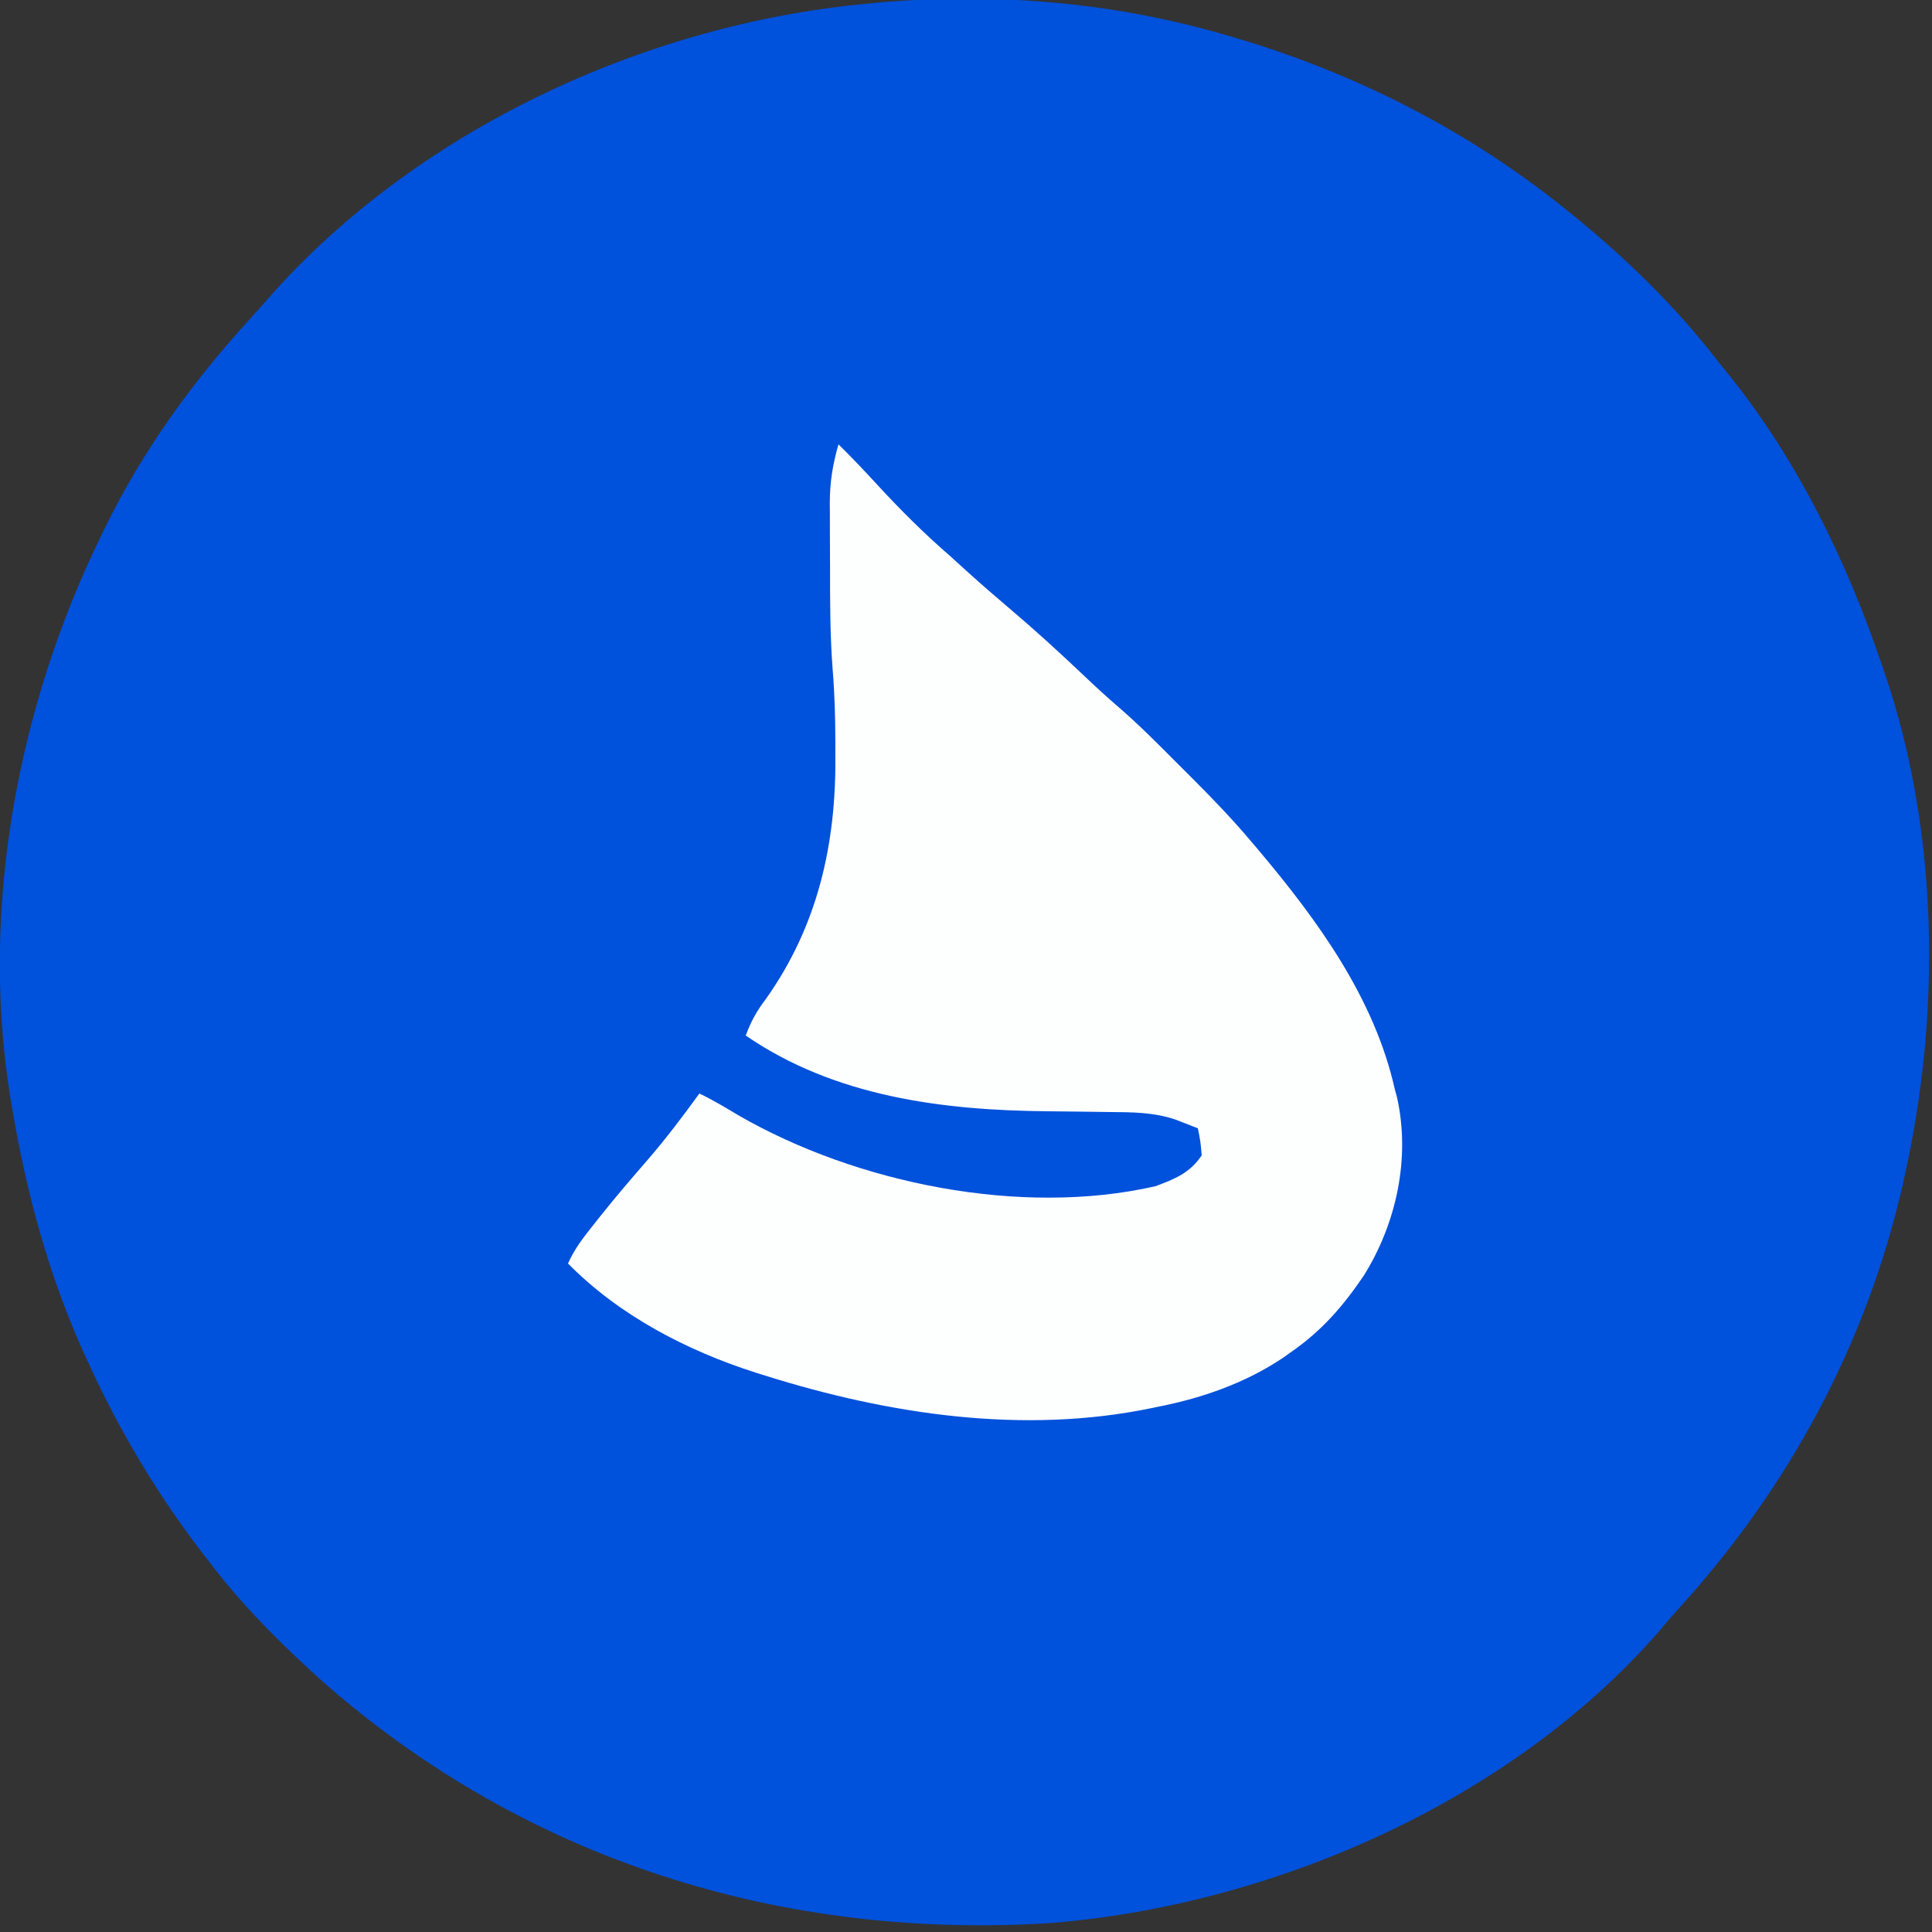
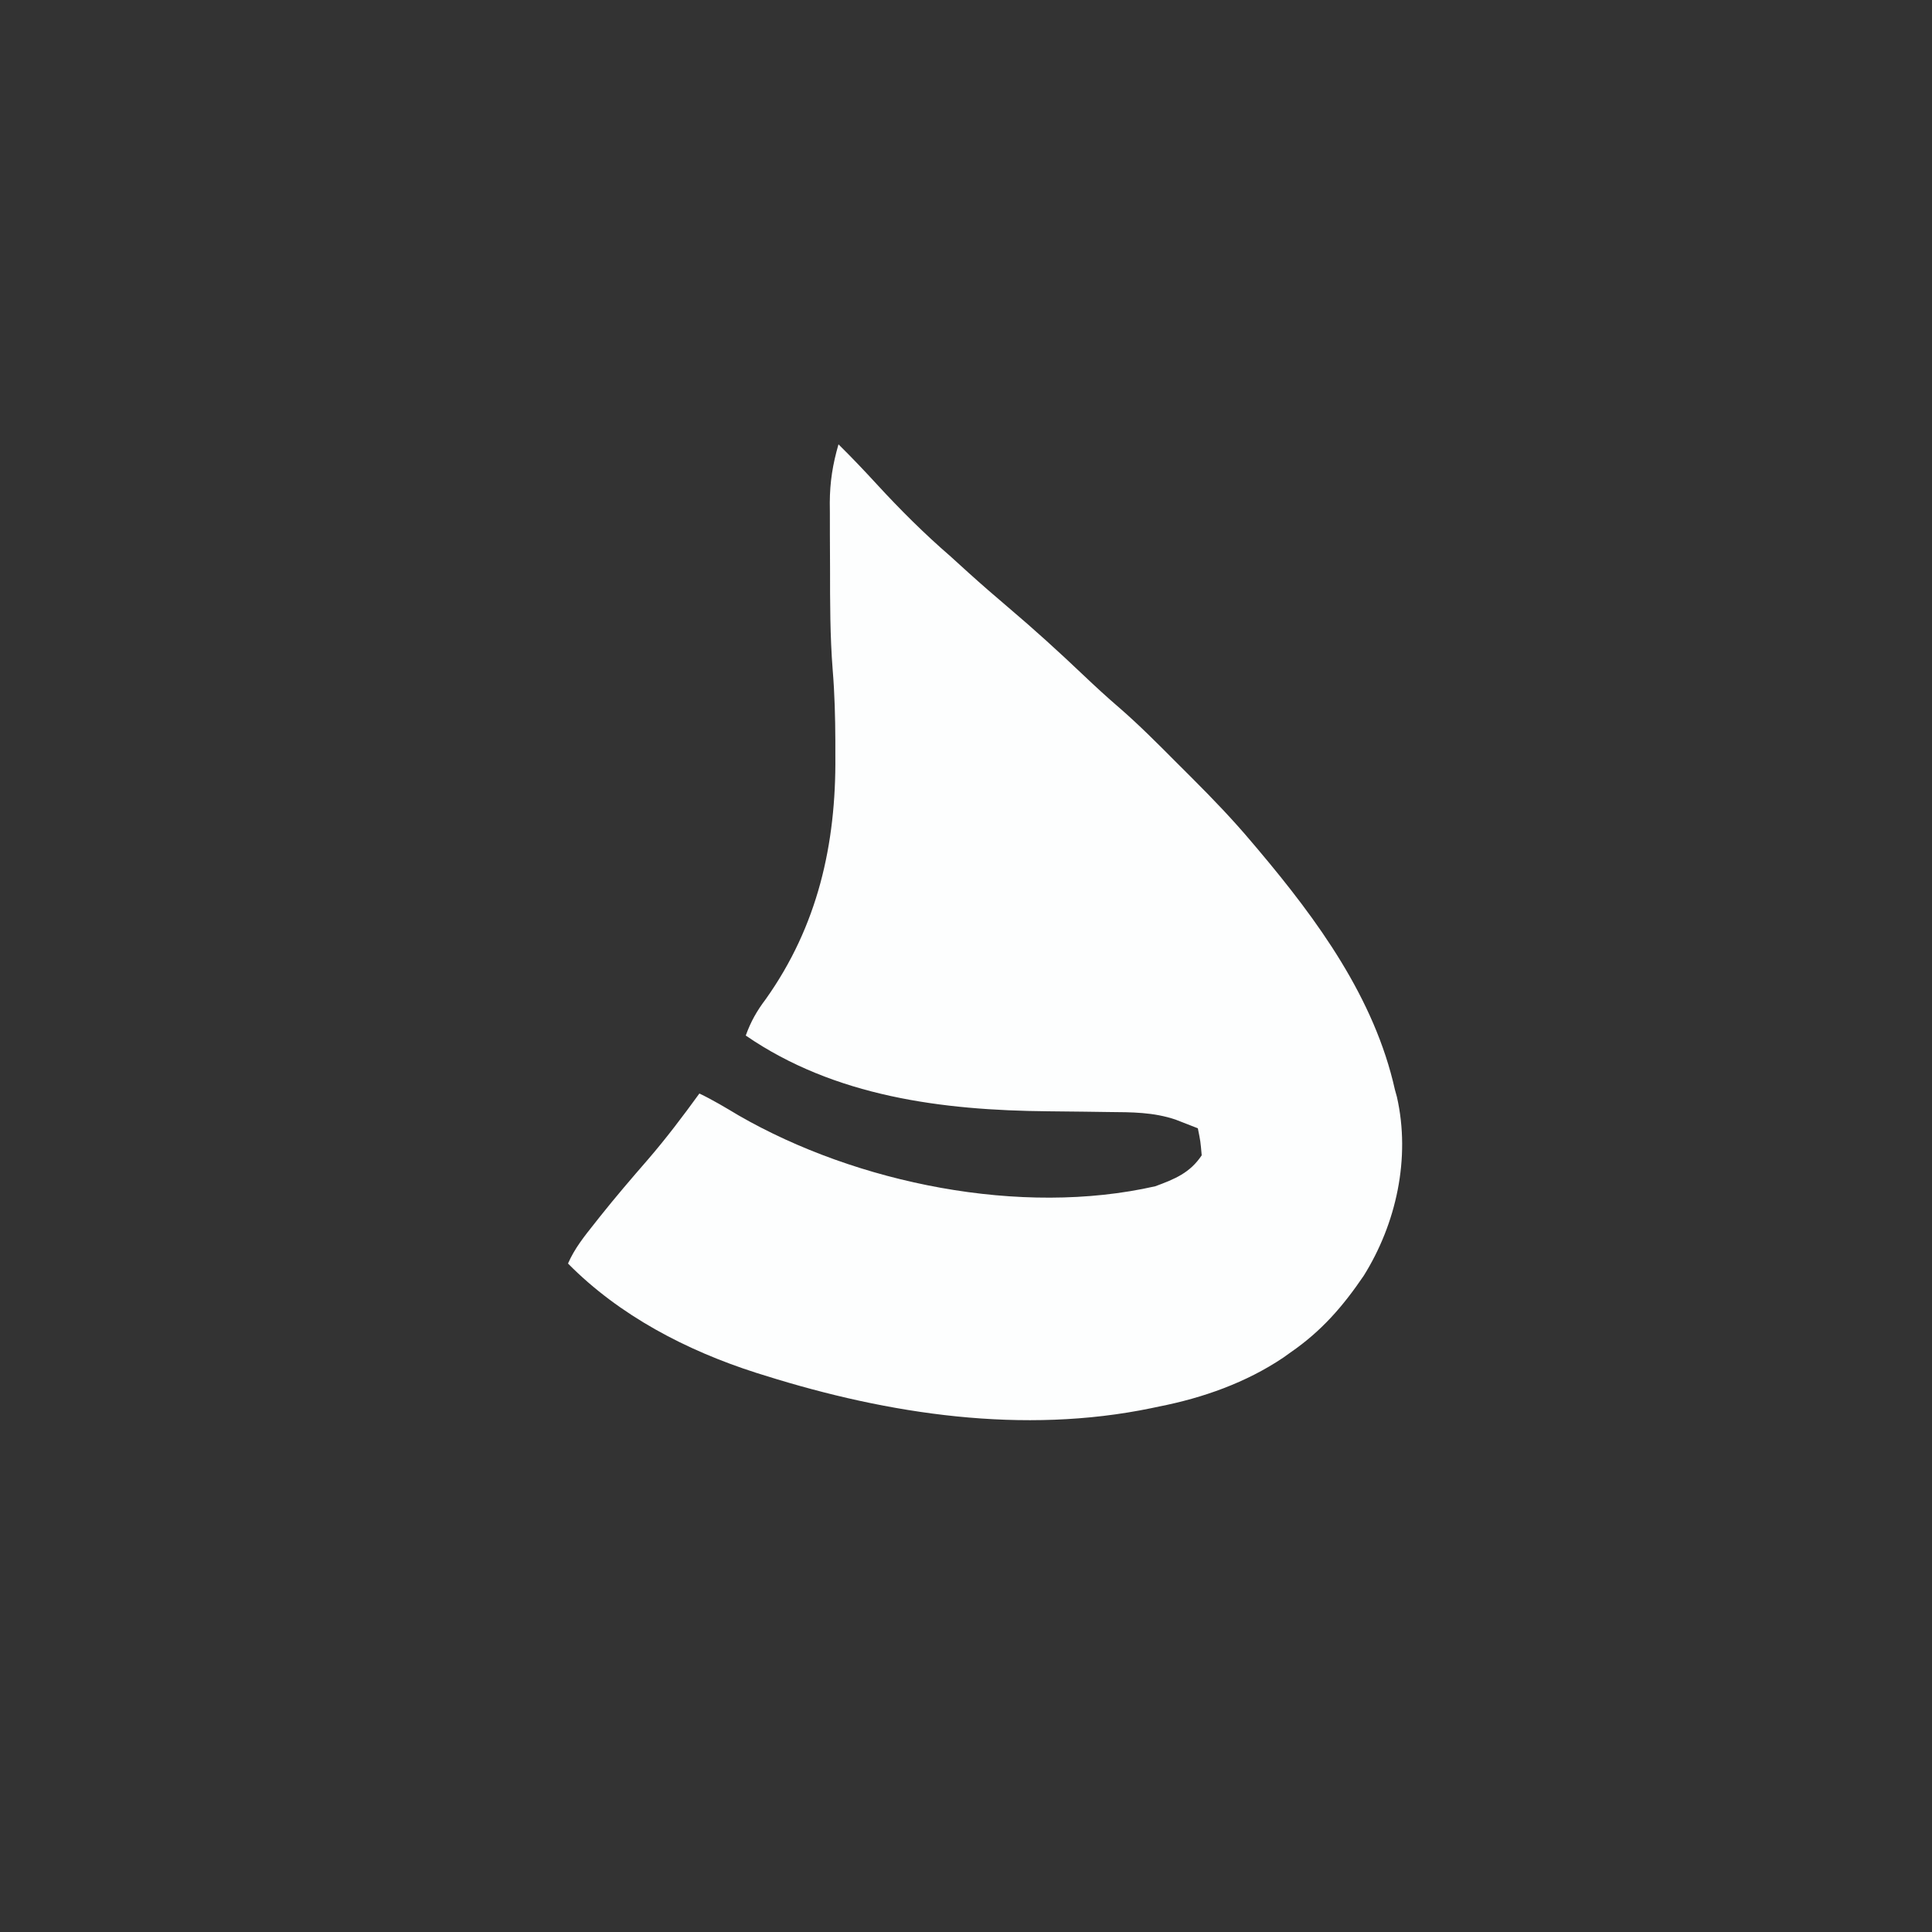
<svg xmlns="http://www.w3.org/2000/svg" version="1.1" width="500" height="500">
  <rect width="100%" height="100%" fill="#333333" stroke="none" />
-   <path d="M0 0 C1.087 0.317 2.175 0.634 3.295 0.961 C34.189 10.181 62.863 24.769 88 45 C88.584 45.468 89.168 45.937 89.77 46.419 C103.825 57.807 116.988 70.635 128 85 C129.174 86.448 129.174 86.448 130.371 87.926 C148.187 110.067 160.926 136.209 170 163 C170.259 163.749 170.517 164.498 170.784 165.269 C184.741 206.29 185.326 252.952 176 295 C175.826 295.787 175.653 296.574 175.474 297.385 C166.008 338.982 145.782 376.289 117.098 407.68 C115.283 409.687 113.546 411.736 111.812 413.812 C73.405 457.457 12.143 484.095 -45.172 488.688 C-114.577 493.059 -180.688 472.522 -233.211 426.441 C-243.966 416.801 -254.291 406.542 -263 395 C-263.613 394.21 -263.613 394.21 -264.238 393.404 C-276.048 378.162 -285.956 361.518 -294 344 C-294.33 343.286 -294.659 342.572 -294.999 341.836 C-304.448 321.084 -310.249 299.454 -314 277 C-314.133 276.213 -314.266 275.427 -314.402 274.616 C-322.157 225.844 -312.413 174.034 -291 130 C-290.615 129.204 -290.229 128.407 -289.833 127.586 C-280.024 107.548 -267.257 89.906 -252.238 73.461 C-250.76 71.836 -249.299 70.195 -247.855 68.539 C-209.585 24.821 -150.295 -2.644 -93 -8 C-91.917 -8.111 -90.834 -8.222 -89.719 -8.336 C-59.671 -10.983 -28.951 -8.474 0 0 Z " fill="#0051DB" transform="translate(317,9)" />
  <path d="M0 0 C3.407 3.35 6.678 6.796 9.909 10.316 C15.983 16.922 22.208 23.125 29 29 C30.586 30.435 32.169 31.873 33.75 33.312 C37.079 36.315 40.457 39.248 43.877 42.145 C50.545 47.793 56.985 53.639 63.319 59.661 C66.407 62.593 69.518 65.465 72.754 68.234 C77.741 72.566 82.387 77.237 87.046 81.915 C88.56 83.435 90.079 84.949 91.6 86.463 C96.942 91.801 102.138 97.214 107 103 C107.525 103.618 108.05 104.236 108.591 104.873 C123.98 123.13 138.719 143.319 144 167 C144.173 167.625 144.346 168.25 144.524 168.893 C148.101 184.721 144.364 201.682 135.914 215.184 C130.496 223.156 124.963 229.512 117 235 C116.388 235.438 115.775 235.877 115.145 236.328 C105.517 242.815 94.324 246.772 83 249 C82.041 249.203 82.041 249.203 81.063 249.41 C47.831 256.315 13.02 251.054 -19 241 C-20.154 240.641 -20.154 240.641 -21.332 240.274 C-39.303 234.522 -56.704 225.474 -70 212 C-68.307 208.1 -65.752 204.927 -63.125 201.625 C-62.642 201.013 -62.159 200.401 -61.661 199.77 C-57.691 194.781 -53.551 189.953 -49.369 185.143 C-44.617 179.64 -40.268 173.885 -36 168 C-32.47 169.684 -29.17 171.684 -25.812 173.688 C4.727 191.273 47.216 199.918 82 192 C87.052 190.13 90.971 188.543 94 184 C93.683 180.361 93.683 180.361 93 177 C91.783 176.526 90.566 176.051 89.312 175.562 C88.628 175.296 87.944 175.029 87.238 174.754 C81.471 172.811 75.889 172.836 69.863 172.789 C67.82 172.761 65.776 172.732 63.732 172.703 C60.543 172.662 57.353 172.625 54.164 172.599 C26.913 172.351 -0.967 168.835 -24 153 C-22.698 149.386 -21.127 146.618 -18.812 143.562 C-5.394 124.676 -0.599 103.497 -0.812 80.625 C-0.813 79.318 -0.814 78.011 -0.814 76.664 C-0.842 70.546 -0.997 64.488 -1.5 58.391 C-2.189 49.603 -2.186 40.821 -2.185 32.012 C-2.188 29.109 -2.206 26.207 -2.225 23.305 C-2.228 21.435 -2.23 19.565 -2.23 17.695 C-2.238 16.84 -2.245 15.985 -2.252 15.103 C-2.232 9.742 -1.496 5.153 0 0 Z " fill="#FDFEFE" transform="translate(217,115)" />
</svg>